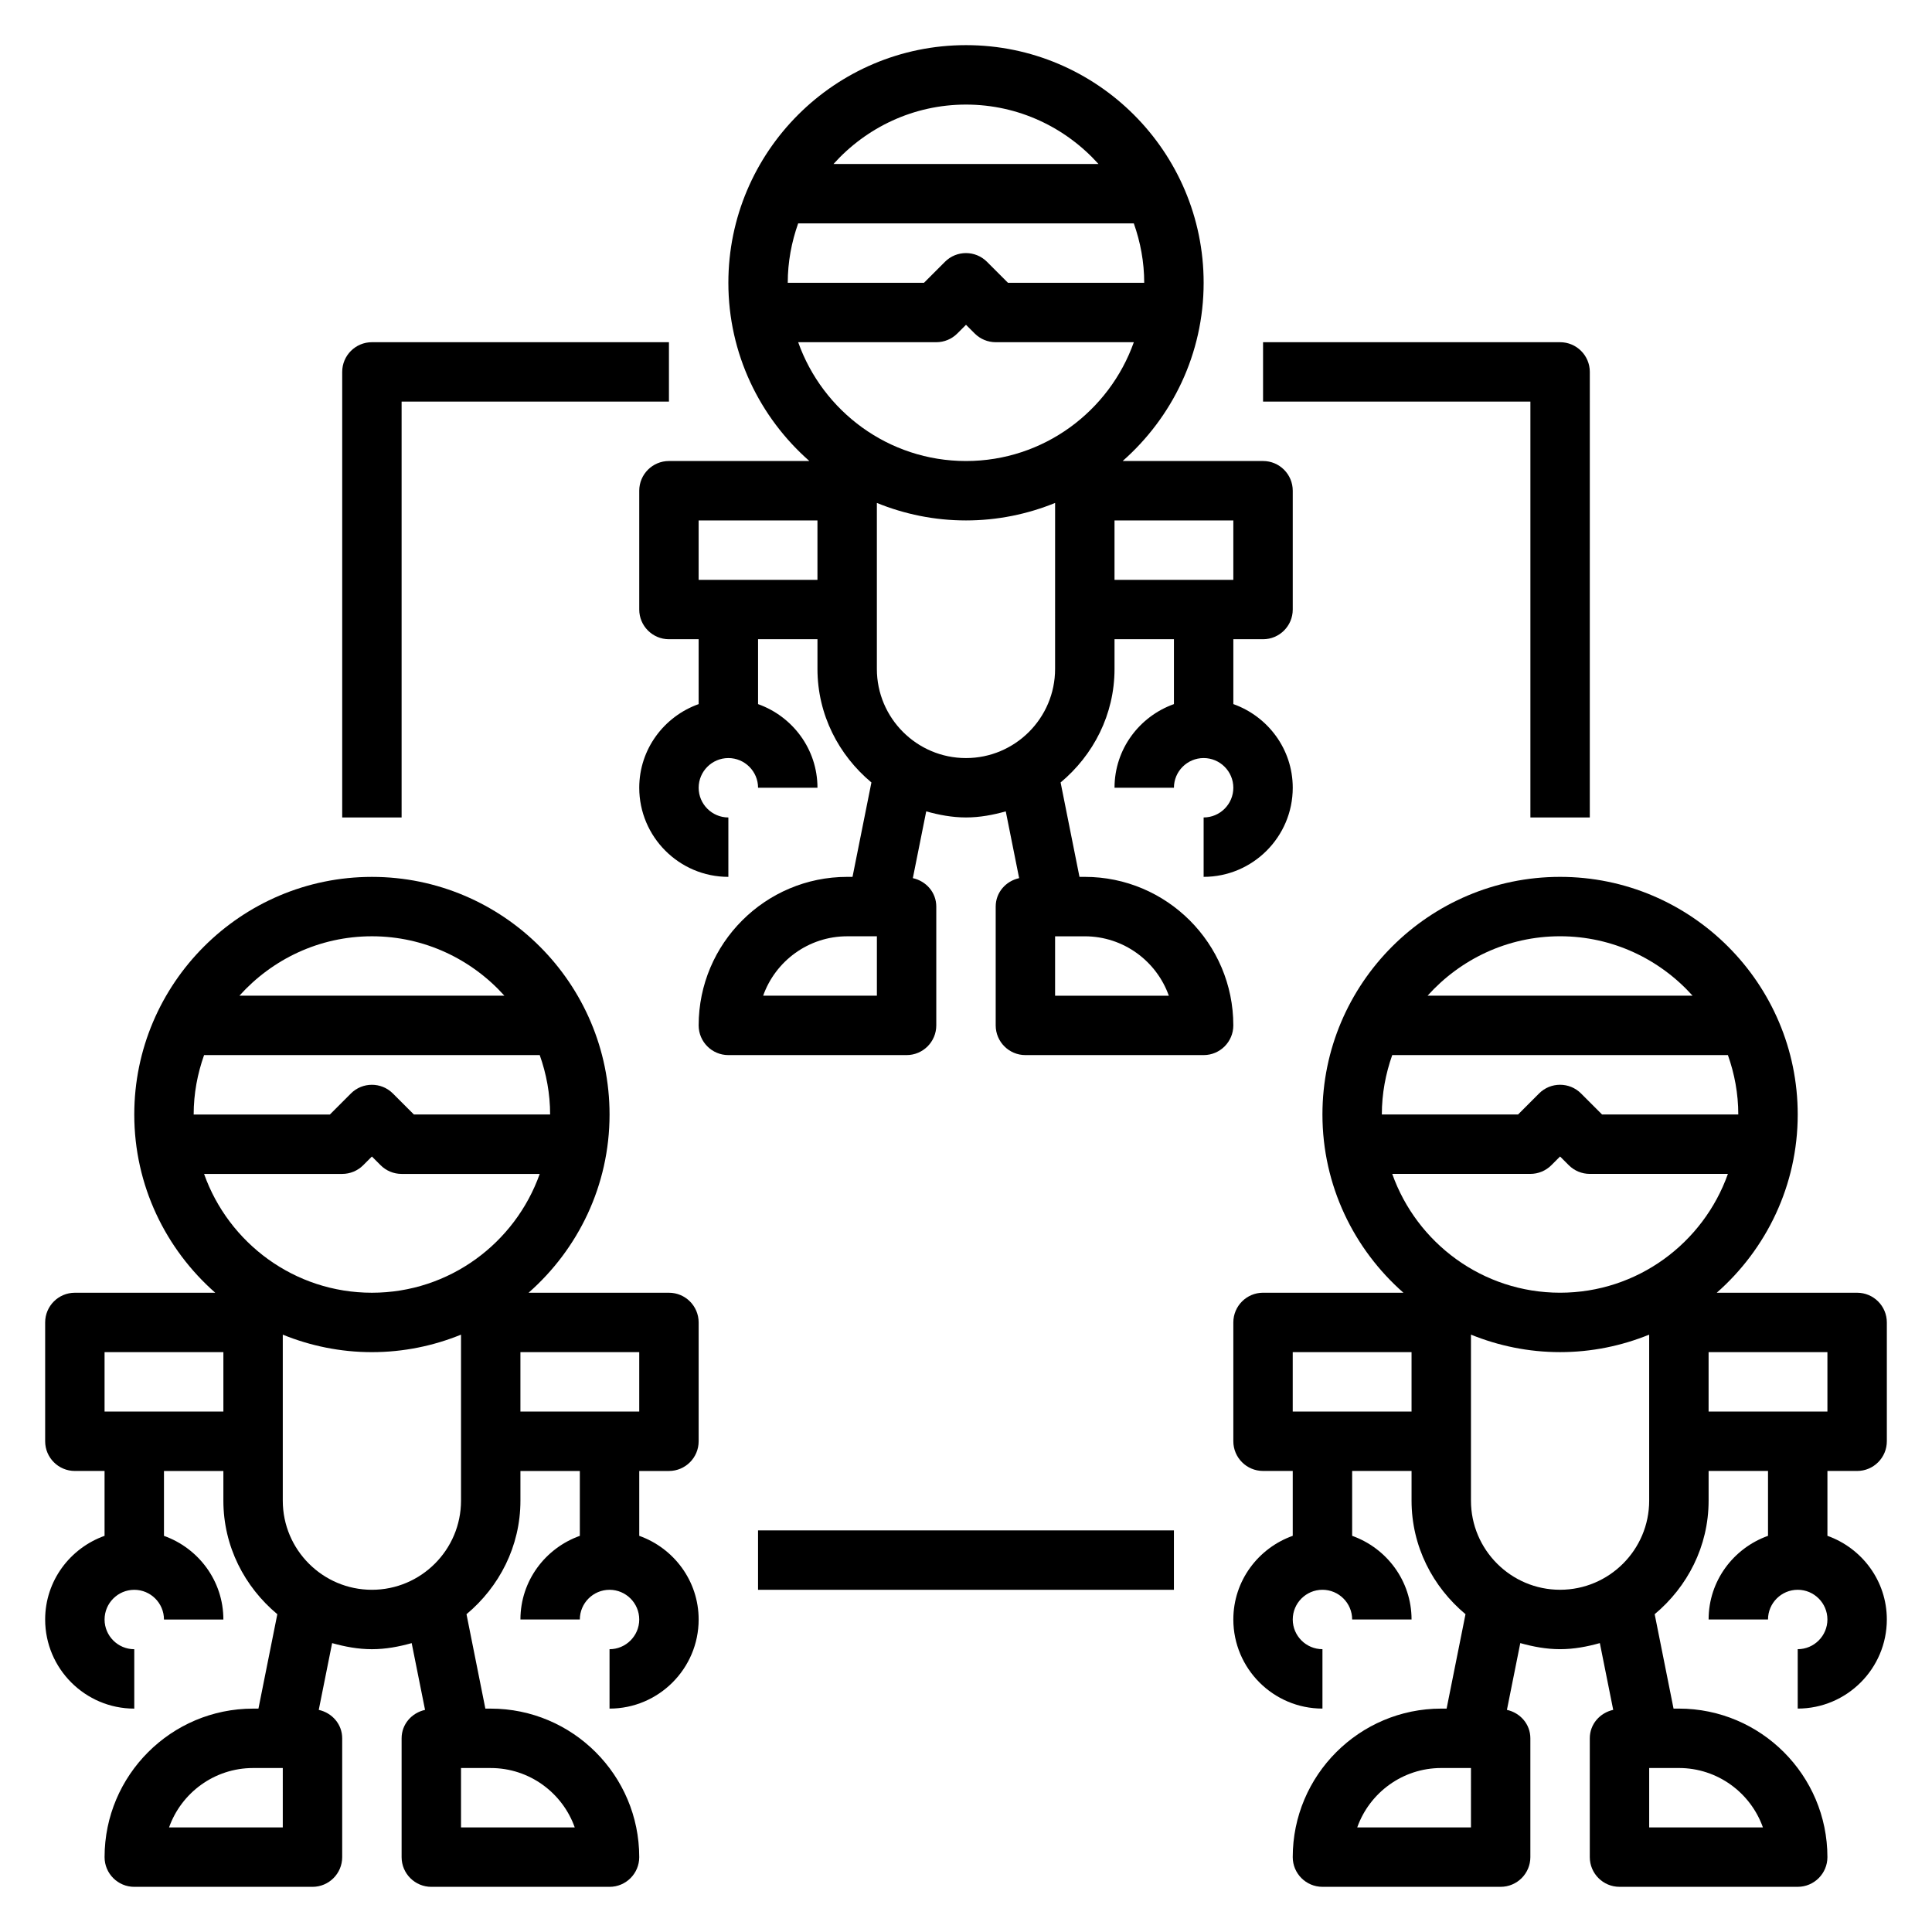
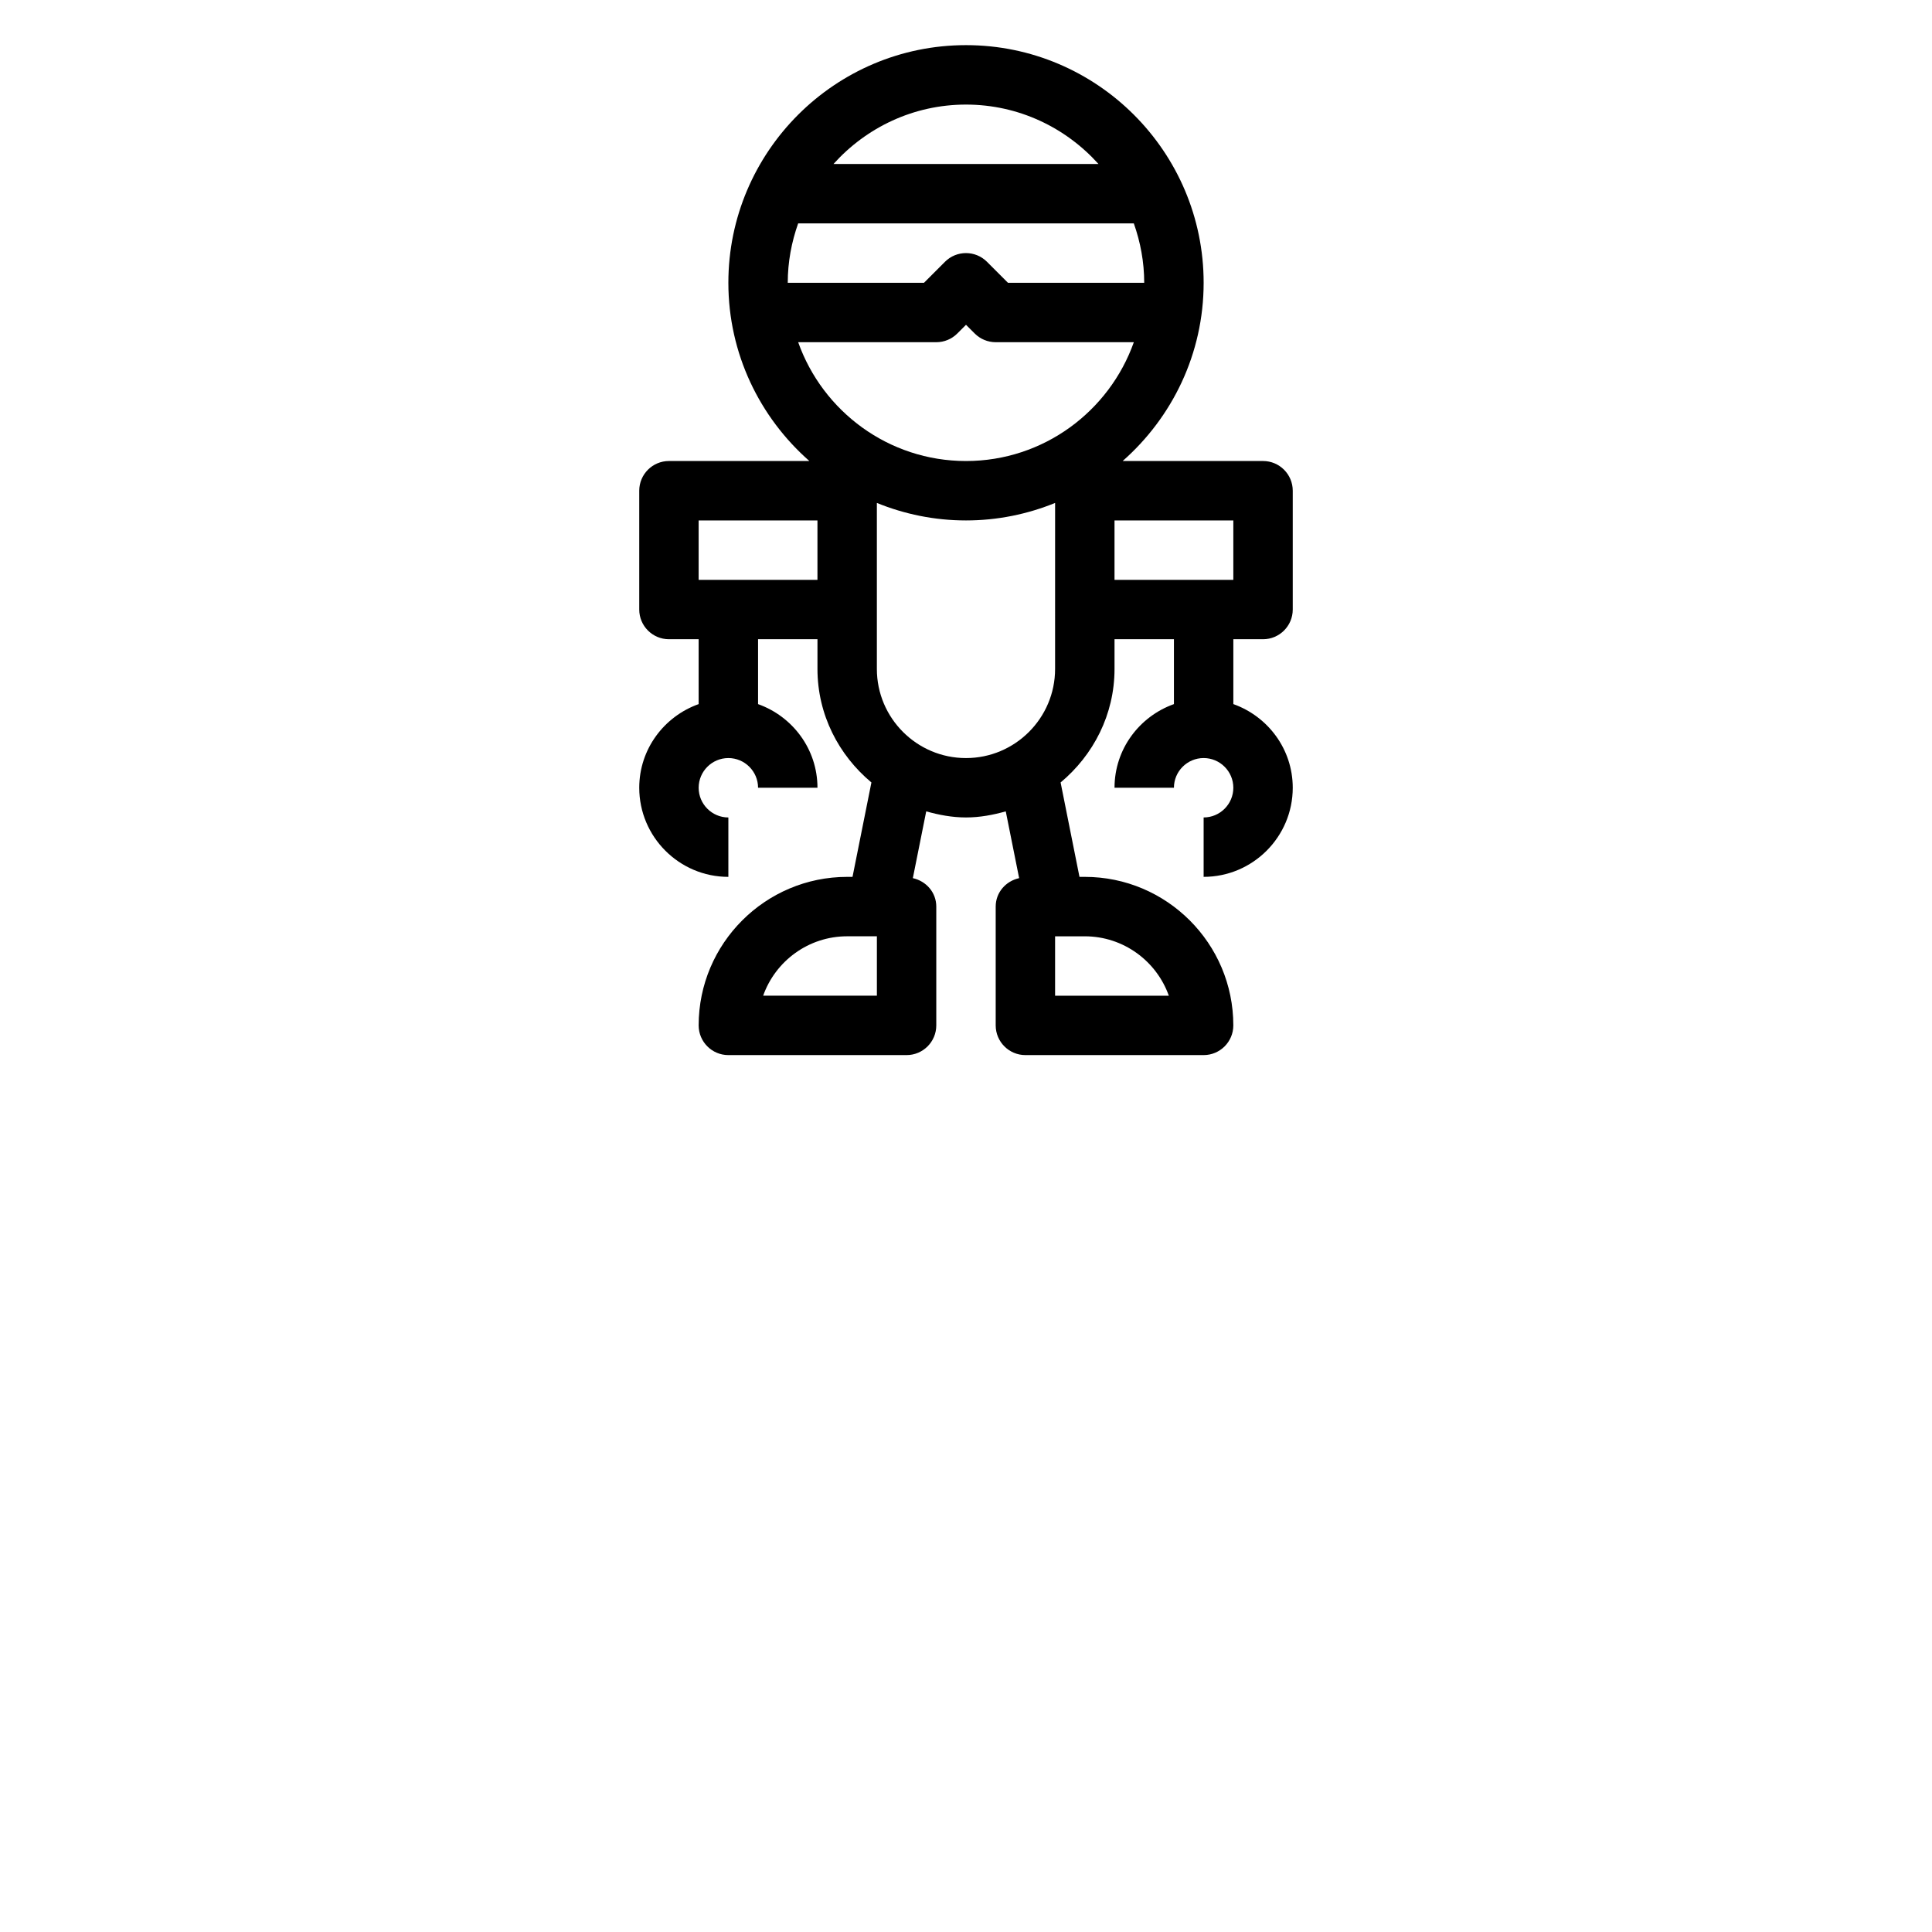
<svg xmlns="http://www.w3.org/2000/svg" fill="#000000" width="800px" height="800px" version="1.1" viewBox="144 144 512 512">
  <g>
    <path d="m431.49 376.38h-1.418l-5-25.016c8.652-7.231 14.289-17.957 14.289-30.09v-7.871h15.742v17.191c-9.141 3.258-15.742 11.918-15.742 22.168h15.742c0-4.336 3.535-7.871 7.871-7.871 4.336 0 7.871 3.535 7.871 7.871s-3.535 7.871-7.871 7.871v15.742c13.02 0 23.617-10.598 23.617-23.617 0-10.25-6.606-18.91-15.742-22.168v-17.188h7.871c4.344 0 7.871-3.527 7.871-7.871v-31.488c0-4.344-3.527-7.871-7.871-7.871h-37.203c13.121-11.551 21.461-28.418 21.461-47.234 0-34.723-28.254-62.977-62.977-62.977s-62.977 28.254-62.977 62.977c0 18.812 8.336 35.684 21.461 47.23l-37.207 0.004c-4.344 0-7.871 3.527-7.871 7.871v31.488c0 4.344 3.527 7.871 7.871 7.871h7.871v17.191c-9.141 3.258-15.742 11.918-15.742 22.168 0 13.02 10.598 23.617 23.617 23.617v-15.742c-4.336 0-7.871-3.535-7.871-7.871 0-4.336 3.535-7.871 7.871-7.871 4.336 0 7.871 3.535 7.871 7.871h15.742c0-10.25-6.606-18.91-15.742-22.168v-17.195h15.742v7.871c0 12.129 5.637 22.859 14.297 30.086l-5.008 25.02h-1.414c-21.703 0-39.359 17.656-39.359 39.359 0 4.344 3.527 7.871 7.871 7.871h47.23c4.344 0 7.871-3.527 7.871-7.871v-31.488c0-3.754-2.684-6.754-6.211-7.535l3.543-17.695c3.379 0.945 6.867 1.613 10.543 1.613s7.164-0.668 10.539-1.613l3.543 17.695c-3.527 0.781-6.211 3.781-6.211 7.535v31.488c0 4.344 3.527 7.871 7.871 7.871h47.23c4.344 0 7.871-3.527 7.871-7.871 0.004-21.703-17.652-39.359-39.355-39.359zm-55.105 31.488h-30.141c3.25-9.164 12.004-15.742 22.27-15.742h7.871zm-20.859-173.18h36.602c2.086 0 4.094-0.828 5.566-2.305l2.309-2.309 2.305 2.305c1.473 1.48 3.481 2.309 5.566 2.309h36.605c-6.504 18.316-23.953 31.488-44.477 31.488s-37.977-13.172-44.477-31.488zm115.32 62.977h-31.488v-15.742h31.488zm-70.848-125.95c13.941 0 26.449 6.109 35.109 15.742h-70.219c8.656-9.633 21.168-15.742 35.109-15.742zm-44.477 31.488h88.953c1.746 4.934 2.754 10.215 2.754 15.742h-36.102l-5.566-5.566c-3.078-3.078-8.055-3.078-11.133 0l-5.562 5.566h-36.102c0-5.527 1.008-10.809 2.758-15.742zm-26.375 94.465v-15.742h31.488v15.742zm47.234 23.613v-43.996c7.297 2.969 15.262 4.637 23.617 4.637 8.352 0 16.32-1.668 23.617-4.637l-0.004 43.996c0 13.02-10.598 23.617-23.617 23.617-13.02 0-23.613-10.598-23.613-23.617zm47.23 86.594v-15.742h7.871c10.266 0 19.02 6.582 22.27 15.742z" />
-     <path d="m321.28 486.59h-37.203c13.125-11.547 21.461-28.418 21.461-47.23 0-34.723-28.254-62.977-62.977-62.977s-62.977 28.254-62.977 62.977c0 18.812 8.336 35.684 21.461 47.23h-37.207c-4.344 0-7.871 3.527-7.871 7.871v31.488c0 4.344 3.527 7.871 7.871 7.871h7.871v17.191c-9.137 3.262-15.742 11.922-15.742 22.172 0 13.02 10.598 23.617 23.617 23.617v-15.742c-4.336 0-7.871-3.535-7.871-7.871s3.535-7.871 7.871-7.871c4.336 0 7.871 3.535 7.871 7.871h15.742c0-10.25-6.606-18.91-15.742-22.168v-17.195h15.742v7.871c0 12.129 5.637 22.859 14.297 30.086l-5.004 25.02h-1.418c-21.703 0-39.359 17.656-39.359 39.359 0 4.344 3.527 7.871 7.871 7.871h47.23c4.344 0 7.871-3.527 7.871-7.871v-31.488c0-3.754-2.684-6.754-6.211-7.535l3.543-17.695c3.379 0.945 6.867 1.613 10.543 1.613 3.676 0 7.164-0.668 10.539-1.613l3.543 17.695c-3.527 0.781-6.211 3.781-6.211 7.535v31.488c0 4.344 3.527 7.871 7.871 7.871h47.23c4.344 0 7.871-3.527 7.871-7.871 0-21.703-17.656-39.359-39.359-39.359h-1.418l-5-25.016c8.656-7.231 14.293-17.961 14.293-30.09v-7.871h15.742v17.191c-9.141 3.258-15.742 11.918-15.742 22.168h15.742c0-4.336 3.535-7.871 7.871-7.871s7.871 3.535 7.871 7.871c0 4.336-3.535 7.871-7.871 7.871v15.742c13.02 0 23.617-10.598 23.617-23.617 0-10.25-6.606-18.91-15.742-22.168v-17.188h7.871c4.344 0 7.871-3.527 7.871-7.871v-31.488c0-4.348-3.523-7.875-7.871-7.875zm-102.34 141.7h-30.141c3.25-9.164 12.004-15.746 22.27-15.746h7.871zm77.375 0h-30.141v-15.742h7.871c10.266-0.004 19.02 6.578 22.27 15.742zm-98.234-173.19h36.605c2.086 0 4.094-0.828 5.566-2.305l2.305-2.309 2.305 2.305c1.473 1.484 3.481 2.309 5.566 2.309h36.605c-6.504 18.316-23.953 31.488-44.477 31.488-20.523 0-37.977-13.168-44.477-31.488zm44.477-62.977c13.941 0 26.449 6.109 35.109 15.742l-70.219 0.004c8.66-9.637 21.168-15.746 35.109-15.746zm-44.477 31.488h88.953c1.754 4.938 2.754 10.219 2.754 15.742h-36.102l-5.566-5.566c-3.078-3.078-8.055-3.078-11.133 0l-5.562 5.57h-36.102c0-5.527 1.008-10.809 2.758-15.746zm-26.371 94.465v-15.742h31.488v15.742zm47.23 23.617v-43.996c7.297 2.965 15.266 4.637 23.617 4.637 8.352 0 16.32-1.668 23.617-4.637v43.996c0 13.02-10.598 23.617-23.617 23.617-13.02 0-23.617-10.598-23.617-23.617zm94.465-23.617h-31.488v-15.742h31.488z" />
-     <path d="m636.16 533.82c4.344 0 7.871-3.527 7.871-7.871v-31.488c0-4.344-3.527-7.871-7.871-7.871h-37.203c13.121-11.551 21.457-28.422 21.457-47.234 0-34.723-28.254-62.977-62.977-62.977s-62.977 28.254-62.977 62.977c0 18.812 8.336 35.684 21.461 47.23h-37.203c-4.344 0-7.871 3.527-7.871 7.871v31.488c0 4.344 3.527 7.871 7.871 7.871h7.871v17.191c-9.141 3.258-15.742 11.918-15.742 22.168 0 13.02 10.598 23.617 23.617 23.617v-15.742c-4.336 0-7.871-3.535-7.871-7.871 0-4.336 3.535-7.871 7.871-7.871 4.336 0 7.871 3.535 7.871 7.871h15.742c0-10.25-6.606-18.91-15.742-22.168v-17.191h15.742v7.871c0 12.129 5.637 22.859 14.297 30.086l-5.008 25.02h-1.418c-21.703 0-39.359 17.656-39.359 39.359 0 4.344 3.527 7.871 7.871 7.871h47.23c4.344 0 7.871-3.527 7.871-7.871v-31.488c0-3.754-2.684-6.754-6.211-7.535l3.543-17.695c3.383 0.945 6.867 1.613 10.543 1.613s7.164-0.668 10.539-1.613l3.543 17.695c-3.523 0.781-6.207 3.781-6.207 7.535v31.488c0 4.344 3.527 7.871 7.871 7.871h47.23c4.344 0 7.871-3.527 7.871-7.871 0-21.703-17.656-39.359-39.359-39.359h-1.418l-5-25.016c8.656-7.231 14.293-17.961 14.293-30.09v-7.871h15.742v17.191c-9.141 3.258-15.742 11.918-15.742 22.168h15.742c0-4.336 3.535-7.871 7.871-7.871 4.336 0 7.871 3.535 7.871 7.871 0 4.336-3.535 7.871-7.871 7.871v15.742c13.02 0 23.617-10.598 23.617-23.617 0-10.25-6.606-18.91-15.742-22.168v-17.188zm-102.34 94.465h-30.141c3.25-9.164 12.004-15.742 22.27-15.742h7.871zm77.371 0h-30.141v-15.742h7.871c10.266-0.004 19.02 6.578 22.27 15.742zm-98.234-173.19h36.605c2.086 0 4.094-0.828 5.566-2.305l2.305-2.309 2.305 2.305c1.477 1.484 3.484 2.309 5.57 2.309h36.605c-6.504 18.316-23.953 31.488-44.477 31.488-20.523 0-37.977-13.168-44.48-31.488zm44.477-62.977c13.941 0 26.449 6.109 35.109 15.742l-70.219 0.004c8.66-9.637 21.168-15.746 35.109-15.746zm-44.477 31.488h88.953c1.754 4.938 2.754 10.219 2.754 15.742h-36.102l-5.566-5.566c-3.078-3.078-8.055-3.078-11.133 0l-5.559 5.57h-36.102c0-5.527 1.008-10.809 2.754-15.746zm-26.371 94.465v-15.742h31.488v15.742zm47.234 23.617v-43.996c7.297 2.965 15.262 4.637 23.613 4.637s16.32-1.668 23.617-4.637v43.996c0 13.02-10.598 23.617-23.617 23.617s-23.613-10.598-23.613-23.617zm62.977-39.359h31.488v15.742h-31.488z" />
-     <path d="m344.89 549.57h110.21v15.742h-110.21z" />
-     <path d="m549.57 360.64h15.742l0.004-118.08c0-4.344-3.527-7.871-7.871-7.871h-78.723v15.742h70.848z" />
-     <path d="m250.43 250.43h70.848v-15.742h-78.719c-4.344 0-7.871 3.527-7.871 7.871v118.08h15.742z" />
  </g>
</svg>